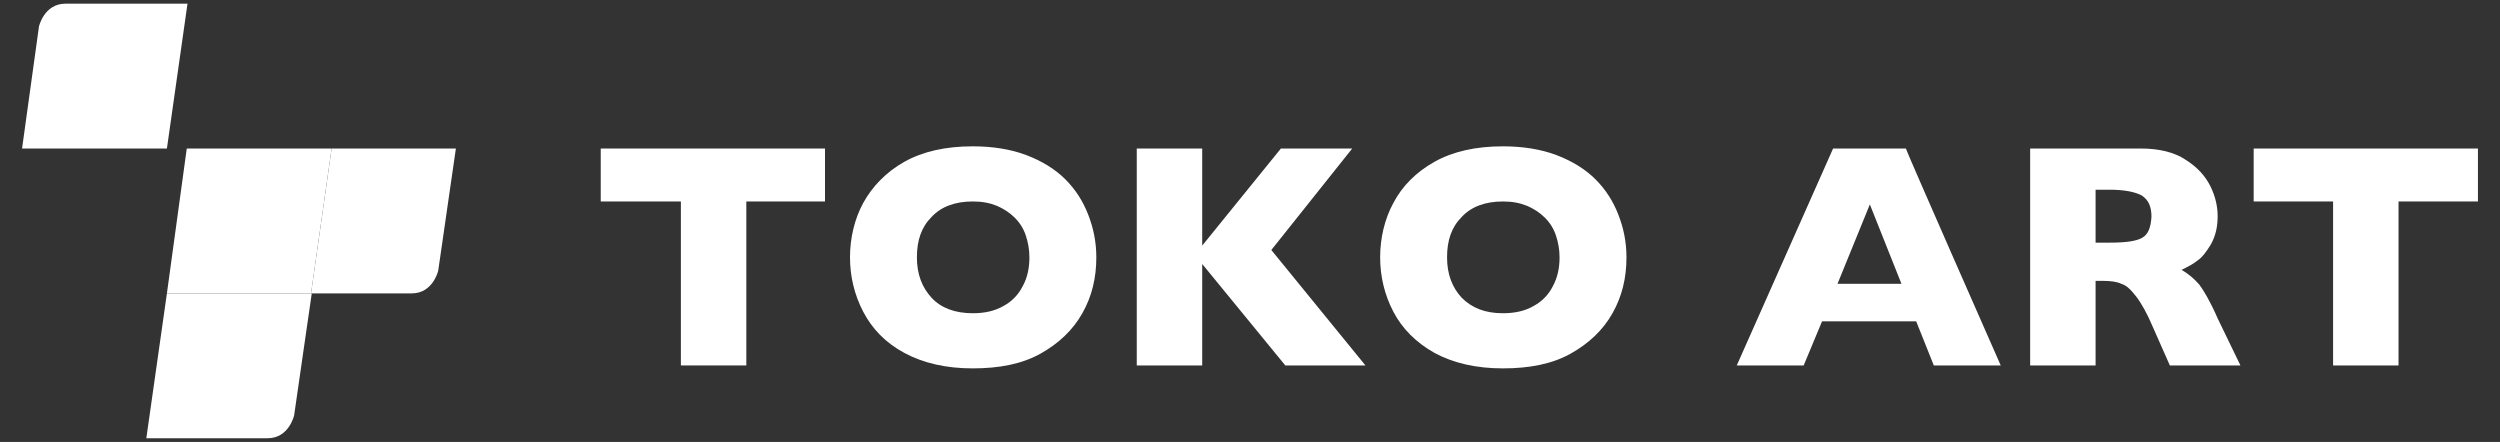
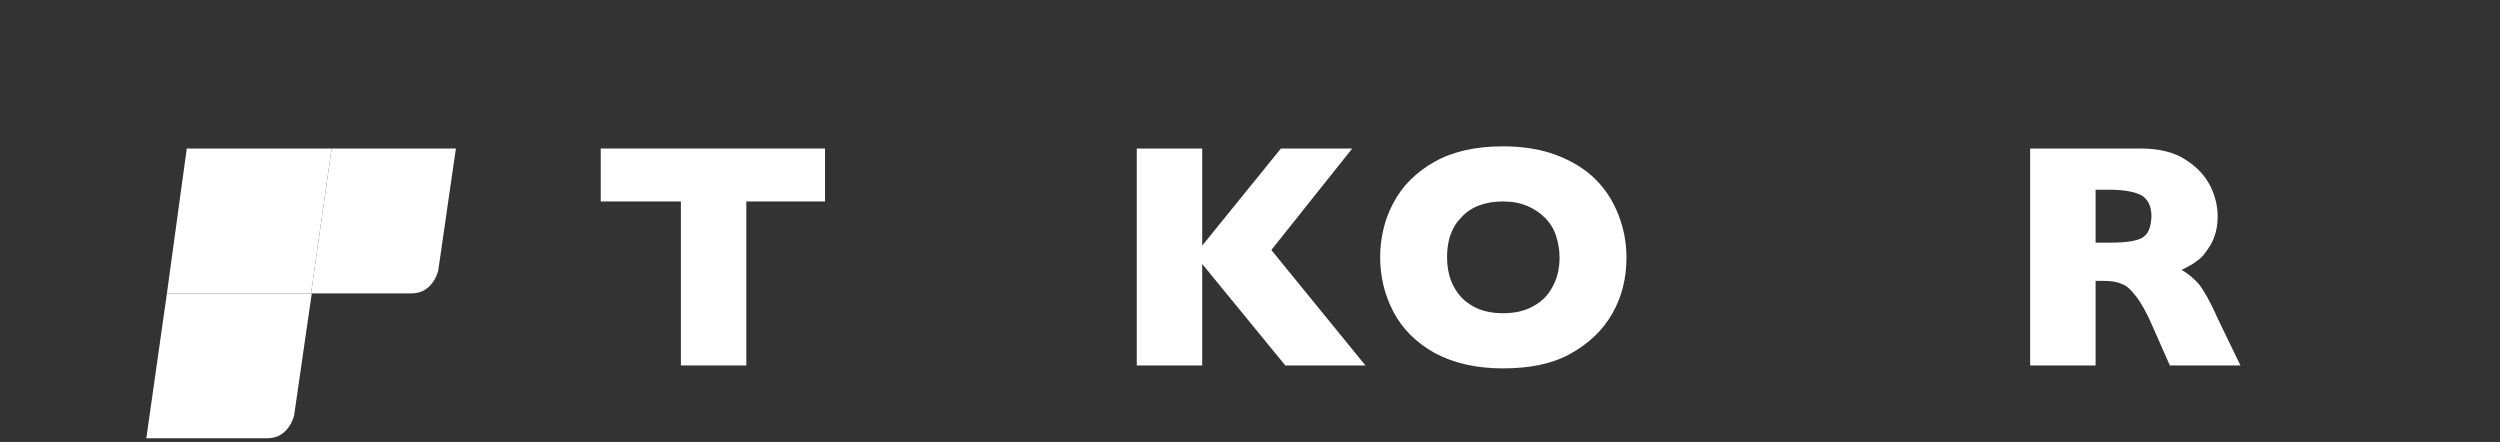
<svg xmlns="http://www.w3.org/2000/svg" version="1.1" x="0px" y="0px" viewBox="0 0 340 60.1" style="enable-background:new 0 0 340 60.1;" xml:space="preserve">
  <rect x="0" y="0" width="340" height="60.1" fill="#333333" stroke="none" />
  <style type="text/css">
	.st0{display:none;}
	.st1{display:inline;fill:#0000FF;}
	.st2{fill:#FFFFFF;}
</style>
  <g id="背景" class="st0">
-     <rect class="st1" width="340" height="60.1" />
-   </g>
+     </g>
  <g id="_レイヤー_1">
    <g>
      <polygon class="st2" points="42.3,39.9 22.7,39.9 25.4,20.2 45.1,20.2   " />
-       <path class="st2" d="M22.7,20.2H3L5.3,3.6c0,0,0.7-3.1,3.6-3.1h16.6L22.7,20.2L22.7,20.2z" />
      <path class="st2" d="M22.7,39.9h19.7L40,56.5c0,0-0.7,3.1-3.6,3.1H19.9L22.7,39.9L22.7,39.9z" />
      <path class="st2" d="M45.1,20.2H62l-2.4,16.6c0,0-0.7,3.1-3.6,3.1H42.3L45.1,20.2L45.1,20.2z" />
    </g>
    <g>
      <path class="st2" d="M112.3,27.4h-10.8v22.3h-8.9V27.4H81.7v-7.2h30.5v7.2H112.3z" />
-       <path class="st2" d="M149.1,35c0,2.8-0.6,5.3-1.9,7.6c-1.3,2.3-3.2,4.1-5.7,5.5s-5.6,2-9.2,2c-3.6,0-6.7-0.7-9.3-2.1    s-4.4-3.3-5.6-5.6s-1.8-4.8-1.8-7.4s0.6-5.2,1.8-7.4s3.1-4.2,5.6-5.6c2.5-1.4,5.6-2.1,9.3-2.1c2.7,0,5.2,0.4,7.3,1.2    c2.1,0.8,3.9,1.9,5.3,3.3c1.4,1.4,2.4,3,3.1,4.8C148.7,31,149.1,32.9,149.1,35z M140,35c0-1.1-0.2-2.1-0.5-3    c-0.3-0.9-0.8-1.7-1.5-2.4c-0.7-0.7-1.5-1.2-2.4-1.6c-1-0.4-2-0.6-3.3-0.6c-2.4,0-4.3,0.7-5.6,2.1c-1.4,1.4-2,3.2-2,5.5    s0.7,4.1,2,5.5c1.3,1.4,3.2,2.1,5.6,2.1c1.6,0,3-0.3,4.2-1c1.1-0.6,2-1.5,2.6-2.7C139.7,37.8,140,36.5,140,35L140,35z" />
      <path class="st2" d="M185.7,49.7h-10.9l-11.3-13.8v13.8h-8.9V20.2h8.9v13.2l10.7-13.2h9.7l-11,13.8L185.7,49.7L185.7,49.7z" />
      <path class="st2" d="M221.2,35c0,2.8-0.6,5.3-1.9,7.6c-1.3,2.3-3.2,4.1-5.7,5.5s-5.6,2-9.2,2s-6.7-0.7-9.3-2.1    c-2.5-1.4-4.4-3.3-5.6-5.6c-1.2-2.3-1.8-4.8-1.8-7.4s0.6-5.2,1.8-7.4c1.2-2.3,3.1-4.2,5.6-5.6c2.5-1.4,5.6-2.1,9.3-2.1    c2.7,0,5.2,0.4,7.3,1.2c2.1,0.8,3.9,1.9,5.3,3.3c1.4,1.4,2.4,3,3.1,4.8C220.8,31,221.2,32.9,221.2,35L221.2,35z M212.1,35    c0-1.1-0.2-2.1-0.5-3c-0.3-0.9-0.8-1.7-1.5-2.4c-0.7-0.7-1.5-1.2-2.4-1.6c-1-0.4-2-0.6-3.3-0.6c-2.4,0-4.3,0.7-5.6,2.1    c-1.4,1.4-2,3.2-2,5.5s0.7,4.1,2,5.5c1.4,1.4,3.2,2.1,5.6,2.1c1.6,0,3-0.3,4.2-1c1.1-0.6,2-1.5,2.6-2.7    C211.8,37.8,212.1,36.5,212.1,35L212.1,35z" />
-       <path class="st2" d="M272.1,49.7H263l-2.4-6h-12.8l-2.5,6h-9.1l13.1-29.5h9.9C259.1,20.2,272.1,49.7,272.1,49.7z M258.6,38.6    l-4.3-10.8l-4.4,10.8H258.6L258.6,38.6z" />
      <path class="st2" d="M304.7,49.7h-9.6l-2.3-5.2c-0.8-1.9-1.6-3.3-2.3-4.2s-1.3-1.5-2-1.7c-0.6-0.3-1.5-0.4-2.5-0.4h-1v11.5h-8.9    V20.2h15.1c2.4,0,4.5,0.5,6,1.5c1.6,1,2.7,2.2,3.4,3.6c0.7,1.4,1,2.8,1,4.1c0,1.5-0.3,2.7-0.9,3.8c-0.6,1-1.2,1.8-1.8,2.2    c-0.6,0.5-1.4,0.9-2.2,1.3c1,0.6,1.7,1.2,2.4,2c0.6,0.8,1.5,2.3,2.5,4.6L304.7,49.7L304.7,49.7z M292.6,29.5    c0-1.4-0.4-2.3-1.3-2.9c-0.9-0.5-2.4-0.8-4.4-0.8H285V33h1.9c2.2,0,3.7-0.2,4.5-0.7C292.2,31.8,292.5,30.9,292.6,29.5L292.6,29.5z    " />
-       <path class="st2" d="M337,27.4h-10.8v22.3h-8.9V27.4h-10.8v-7.2H337V27.4z" />
    </g>
  </g>
</svg>